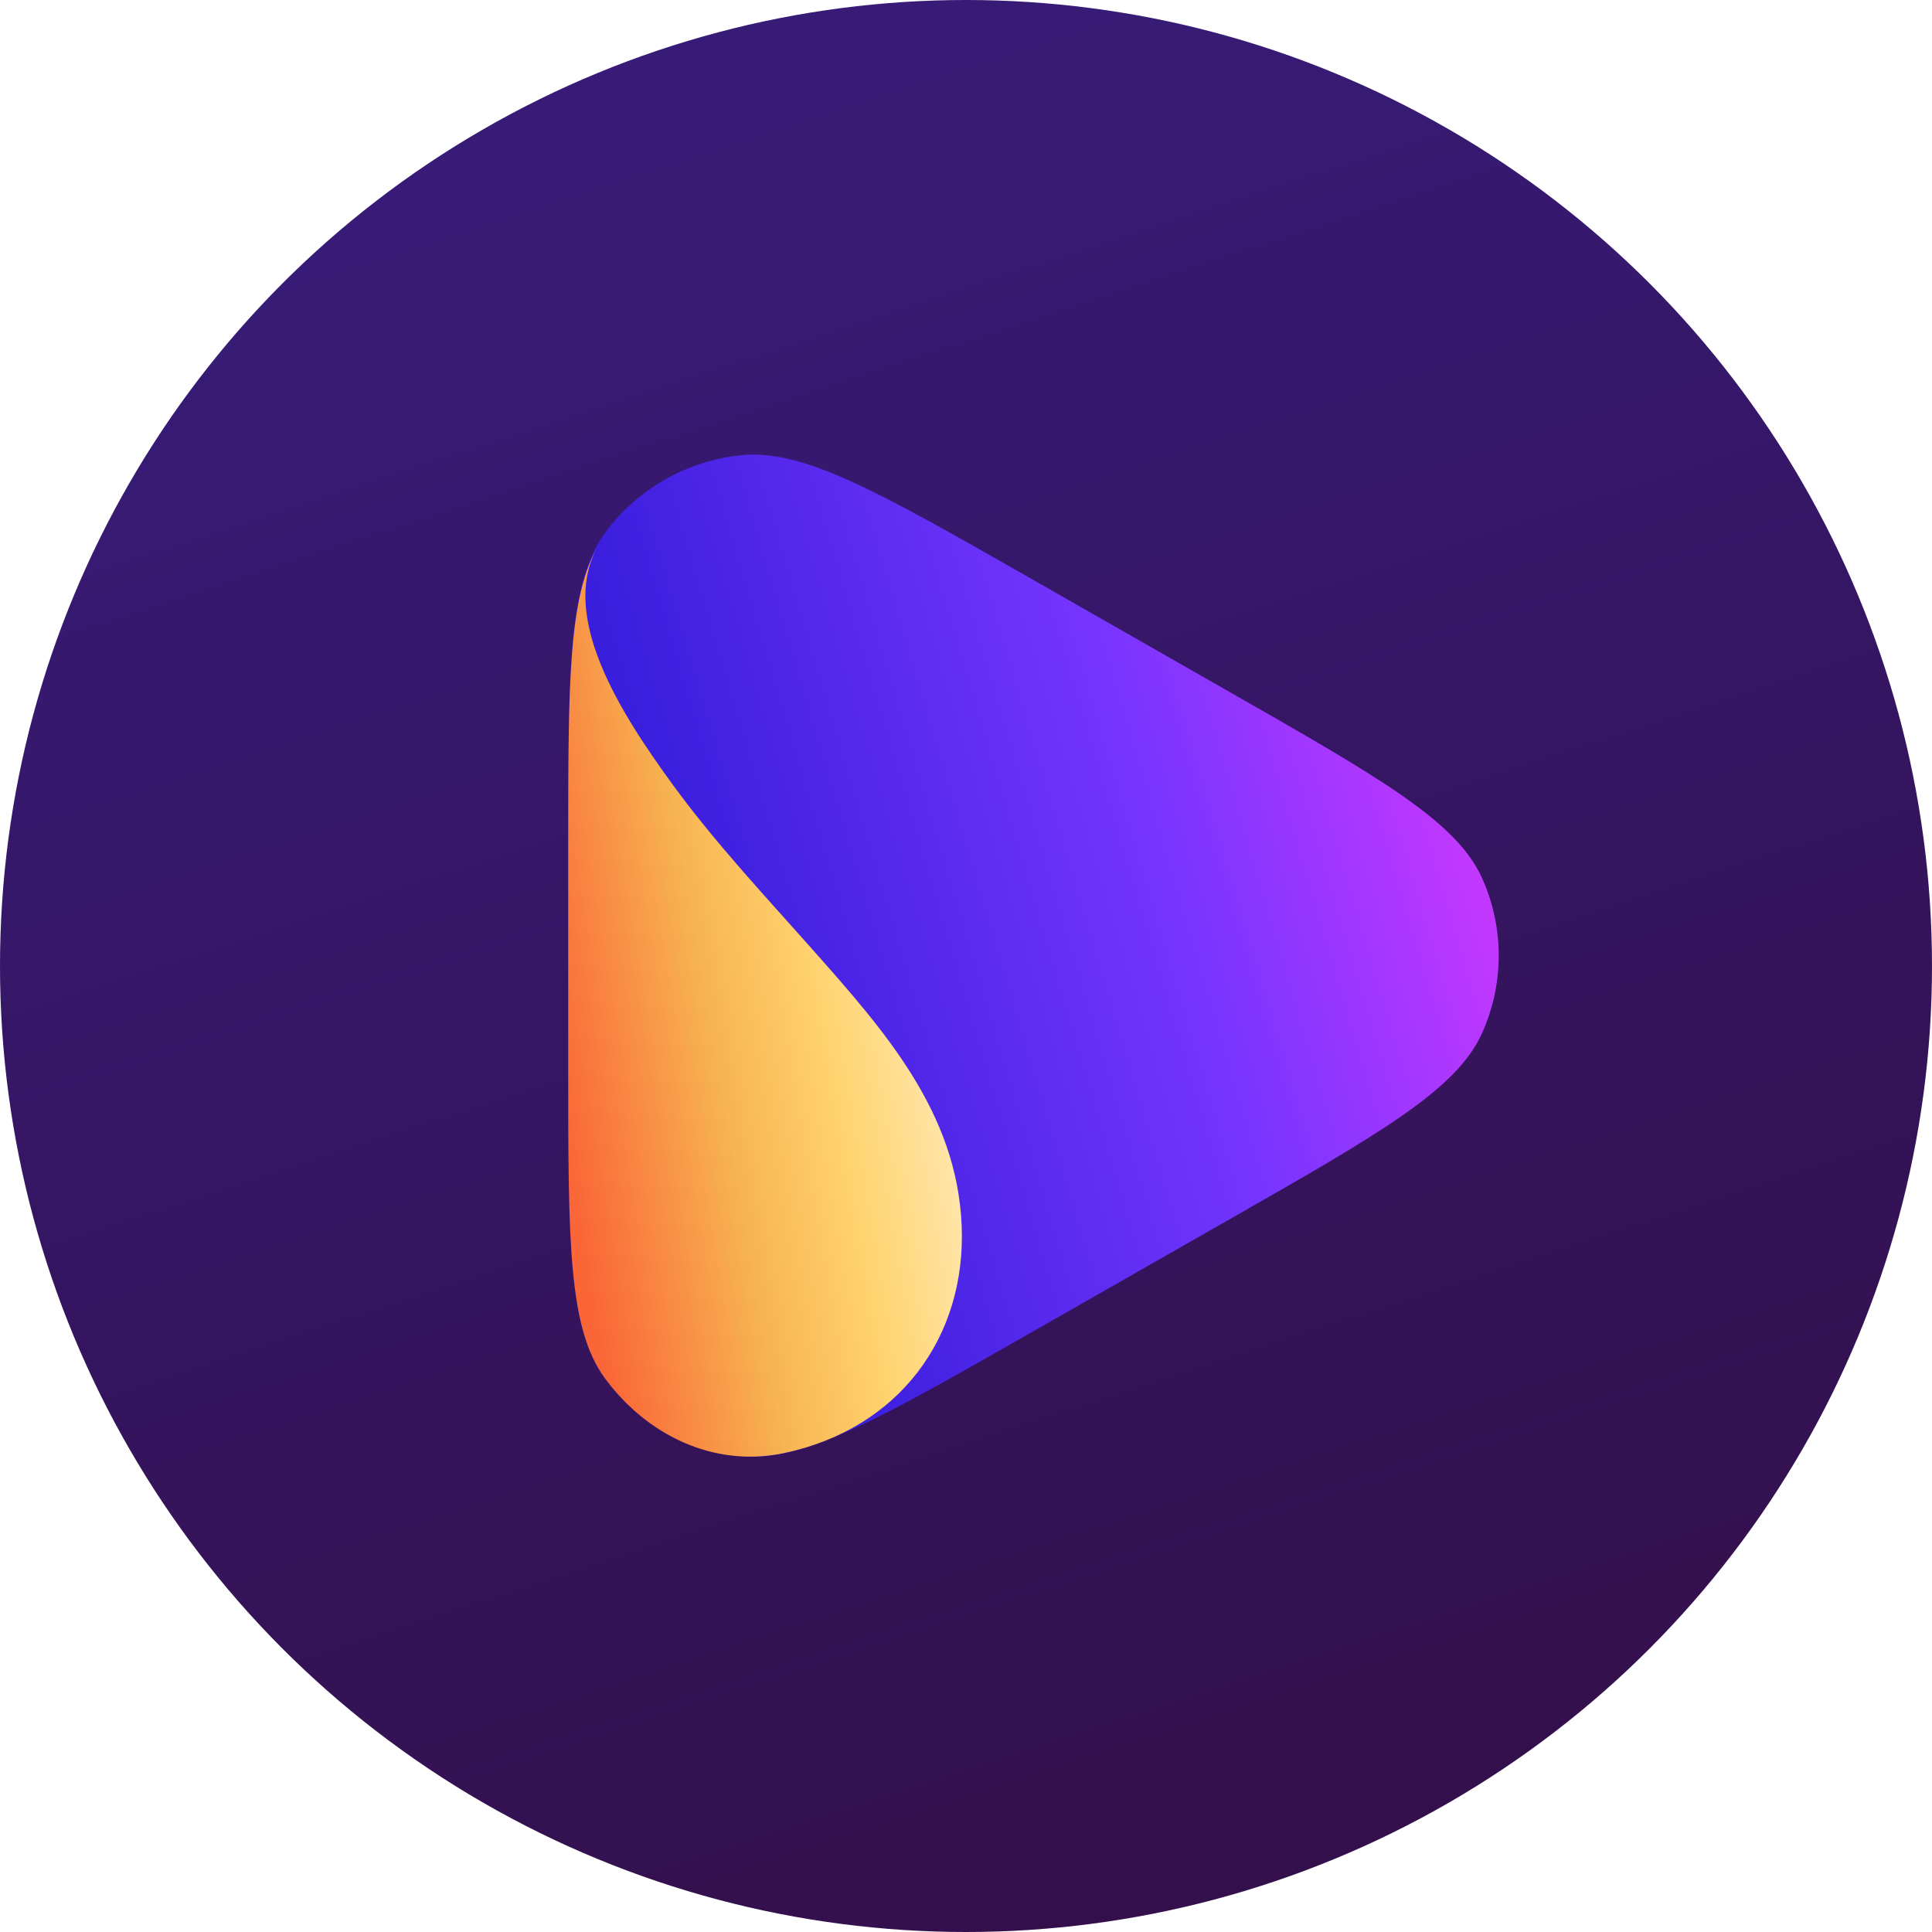
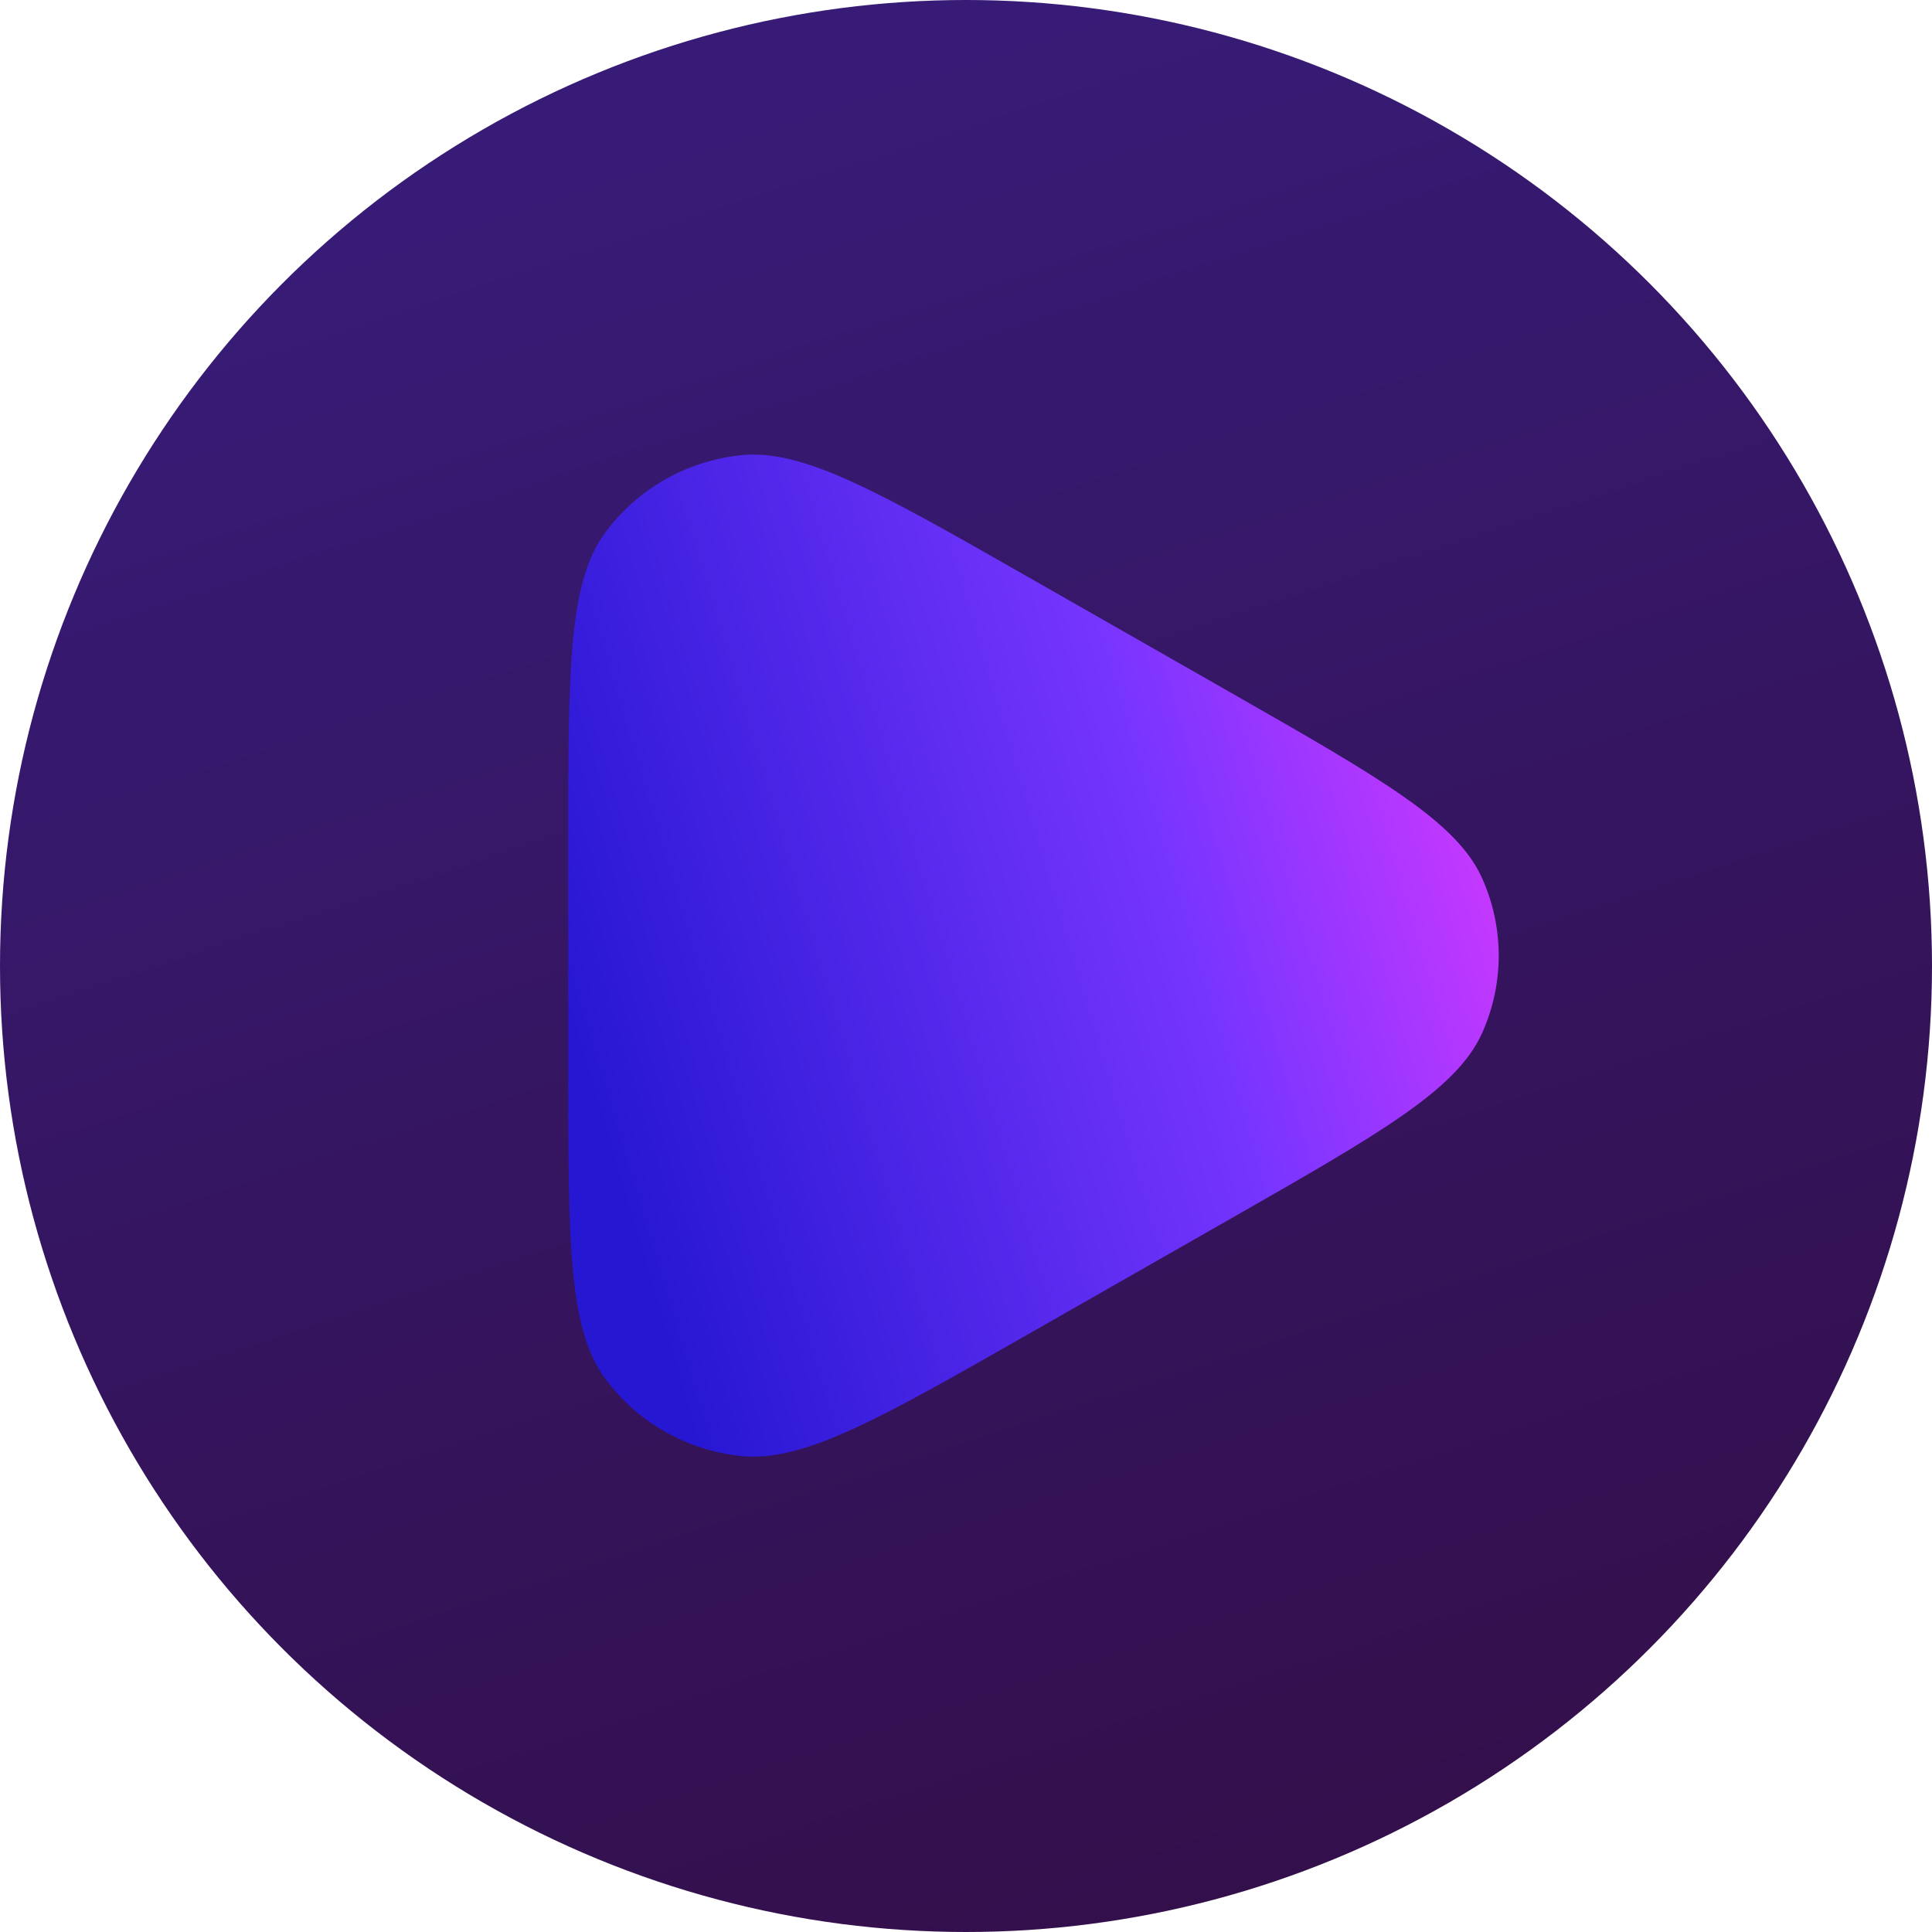
<svg xmlns="http://www.w3.org/2000/svg" width="68" height="68" viewBox="0 0 68 68" fill="none">
  <g id="Mask group">
    <g id="Ellipse 6435" filter="url(#filter0_i_26_4666)">
      <circle cx="34" cy="34" r="34" fill="url(#paint0_linear_26_4666)" />
    </g>
    <g id="Group 48097994">
-       <path id="Path" d="M36.298 46.897C30.95 49.949 28.276 51.475 26.081 51.247C24.167 51.048 22.428 50.056 21.297 48.517C20 46.753 20 43.701 20 37.597L20 29.672C20 23.568 20 20.516 21.297 18.752C22.428 17.213 24.167 16.221 26.081 16.022C28.276 15.794 30.95 17.32 36.298 20.372L43.243 24.335C48.591 27.387 51.266 28.913 52.163 30.905C52.946 32.642 52.946 34.627 52.163 36.365C51.266 38.357 48.591 39.883 43.243 42.935L36.298 46.897Z" fill="url(#paint1_linear_26_4666)" />
+       <path id="Path" d="M36.298 46.897C30.95 49.949 28.276 51.475 26.081 51.247C24.167 51.048 22.428 50.056 21.297 48.517C20 46.753 20 43.701 20 37.597L20 29.672C20 23.568 20 20.516 21.297 18.752C22.428 17.213 24.167 16.221 26.081 16.022C28.276 15.794 30.95 17.32 36.298 20.372L43.243 24.335C48.591 27.387 51.266 28.913 52.163 30.905C52.946 32.642 52.946 34.627 52.163 36.365C51.266 38.357 48.591 39.883 43.243 42.935Z" fill="url(#paint1_linear_26_4666)" />
      <g id="Path_2">
-         <path d="M21.296 48.518C20 46.759 20 43.716 20 37.631V29.73C20 24.022 20 20.991 21.07 19.186C21.075 19.178 21.08 19.17 21.085 19.162L21.089 19.154C19.601 21.618 21.84 25.102 23.701 27.648C25.195 29.691 26.939 31.548 28.618 33.442L28.619 33.443L28.621 33.446C31.143 36.292 33.677 39.153 33.847 43.128C34.016 47.055 31.646 50.295 27.579 51.147C25.123 51.661 22.768 50.514 21.296 48.518Z" fill="url(#paint2_linear_26_4666)" />
-         <path d="M21.092 19.149C21.091 19.151 21.09 19.153 21.089 19.154L21.092 19.149Z" fill="url(#paint3_linear_26_4666)" />
-       </g>
+         </g>
    </g>
  </g>
  <defs>
    <filter id="filter0_i_26_4666" x="0" y="0" width="68" height="68" filterUnits="userSpaceOnUse" color-interpolation-filters="sRGB">
      <feFlood flood-opacity="0" result="BackgroundImageFix" />
      <feBlend mode="normal" in="SourceGraphic" in2="BackgroundImageFix" result="shape" />
      <feColorMatrix in="SourceAlpha" type="matrix" values="0 0 0 0 0 0 0 0 0 0 0 0 0 0 0 0 0 0 127 0" result="hardAlpha" />
      <feOffset />
      <feGaussianBlur stdDeviation="0.188" />
      <feComposite in2="hardAlpha" operator="arithmetic" k2="-1" k3="1" />
      <feColorMatrix type="matrix" values="0 0 0 0 0 0 0 0 0 0 0 0 0 0 0 0 0 0 0.24 0" />
      <feBlend mode="darken" in2="shape" result="effect1_innerShadow_26_4666" />
    </filter>
    <linearGradient id="paint0_linear_26_4666" x1="38.781" y1="1.58454e-06" x2="60.961" y2="68" gradientUnits="userSpaceOnUse">
      <stop stop-color="#371B76" />
      <stop offset="1" stop-color="#330E47" />
    </linearGradient>
    <linearGradient id="paint1_linear_26_4666" x1="20" y1="36.467" x2="55.232" y2="26.008" gradientUnits="userSpaceOnUse">
      <stop stop-color="#2617D2" />
      <stop offset="0.596" stop-color="#7635FF" />
      <stop offset="1" stop-color="#E339FF" />
    </linearGradient>
    <linearGradient id="paint2_linear_26_4666" x1="33.856" y1="31.254" x2="18.777" y2="33.821" gradientUnits="userSpaceOnUse">
      <stop stop-color="#FFEEC7" />
      <stop offset="0.353" stop-color="#FFD470" />
      <stop offset="0.62" stop-color="#F7B451" />
      <stop offset="1" stop-color="#FA6637" />
    </linearGradient>
    <linearGradient id="paint3_linear_26_4666" x1="33.856" y1="31.254" x2="18.777" y2="33.821" gradientUnits="userSpaceOnUse">
      <stop stop-color="#FFEEC7" />
      <stop offset="0.353" stop-color="#FFD470" />
      <stop offset="0.62" stop-color="#F7B451" />
      <stop offset="1" stop-color="#FA6637" />
    </linearGradient>
  </defs>
</svg>